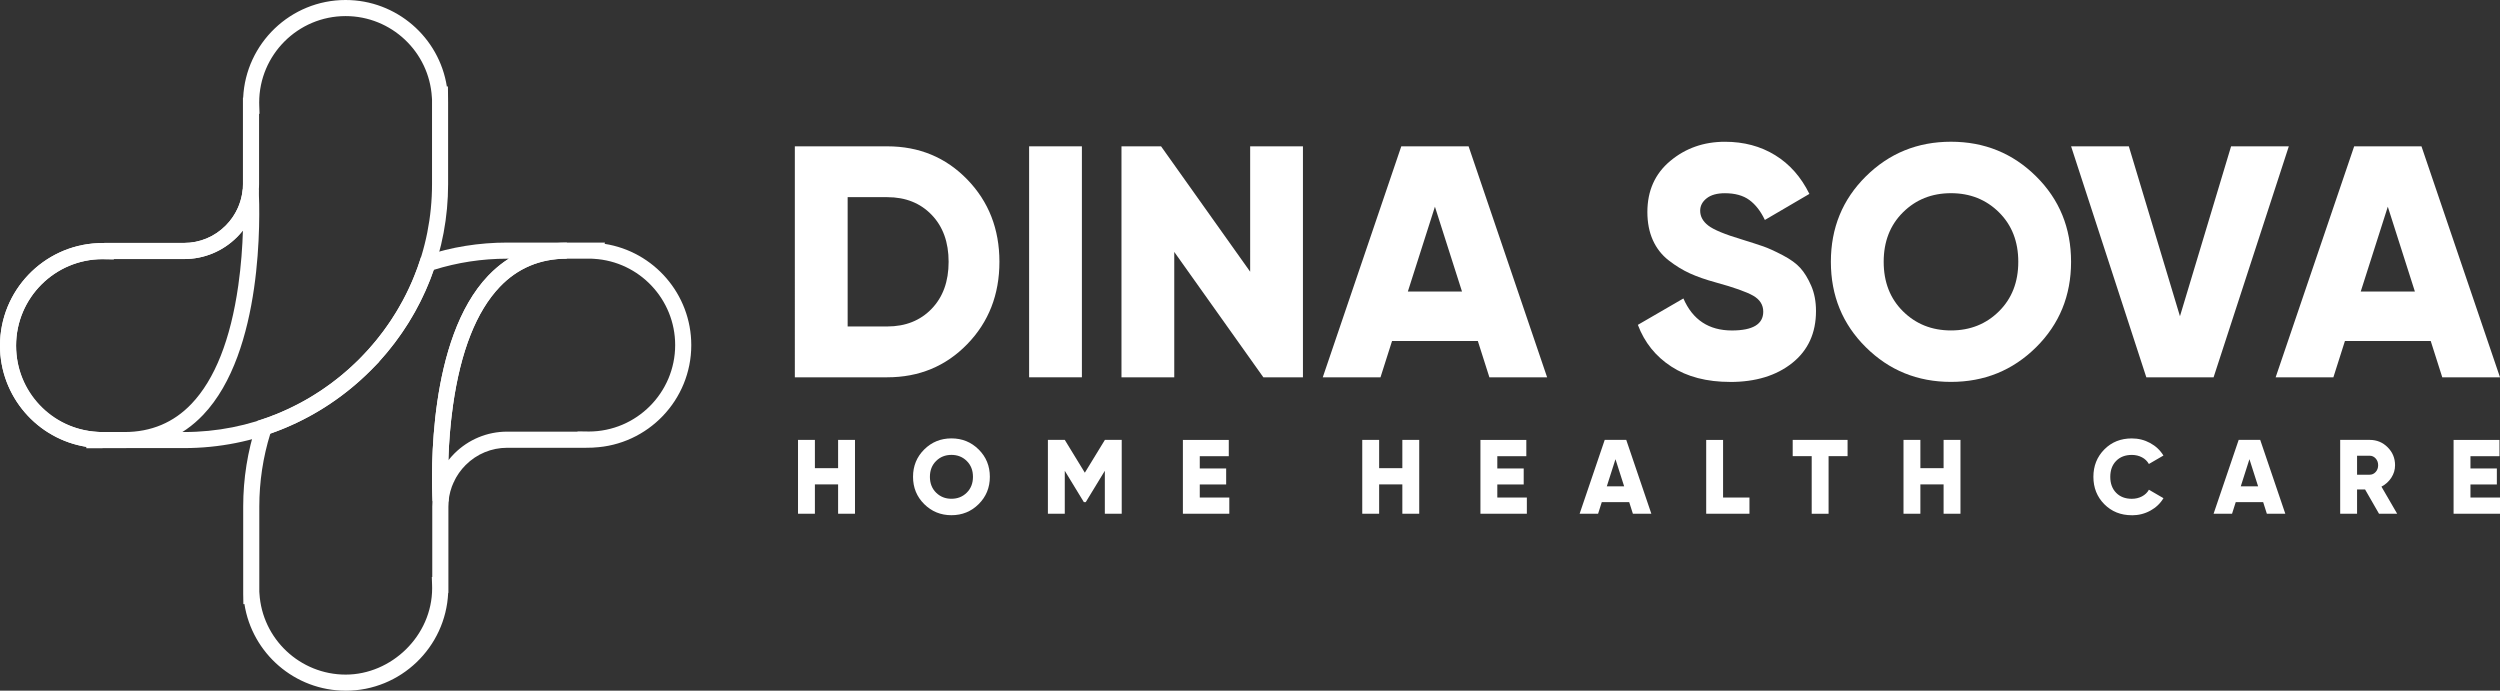
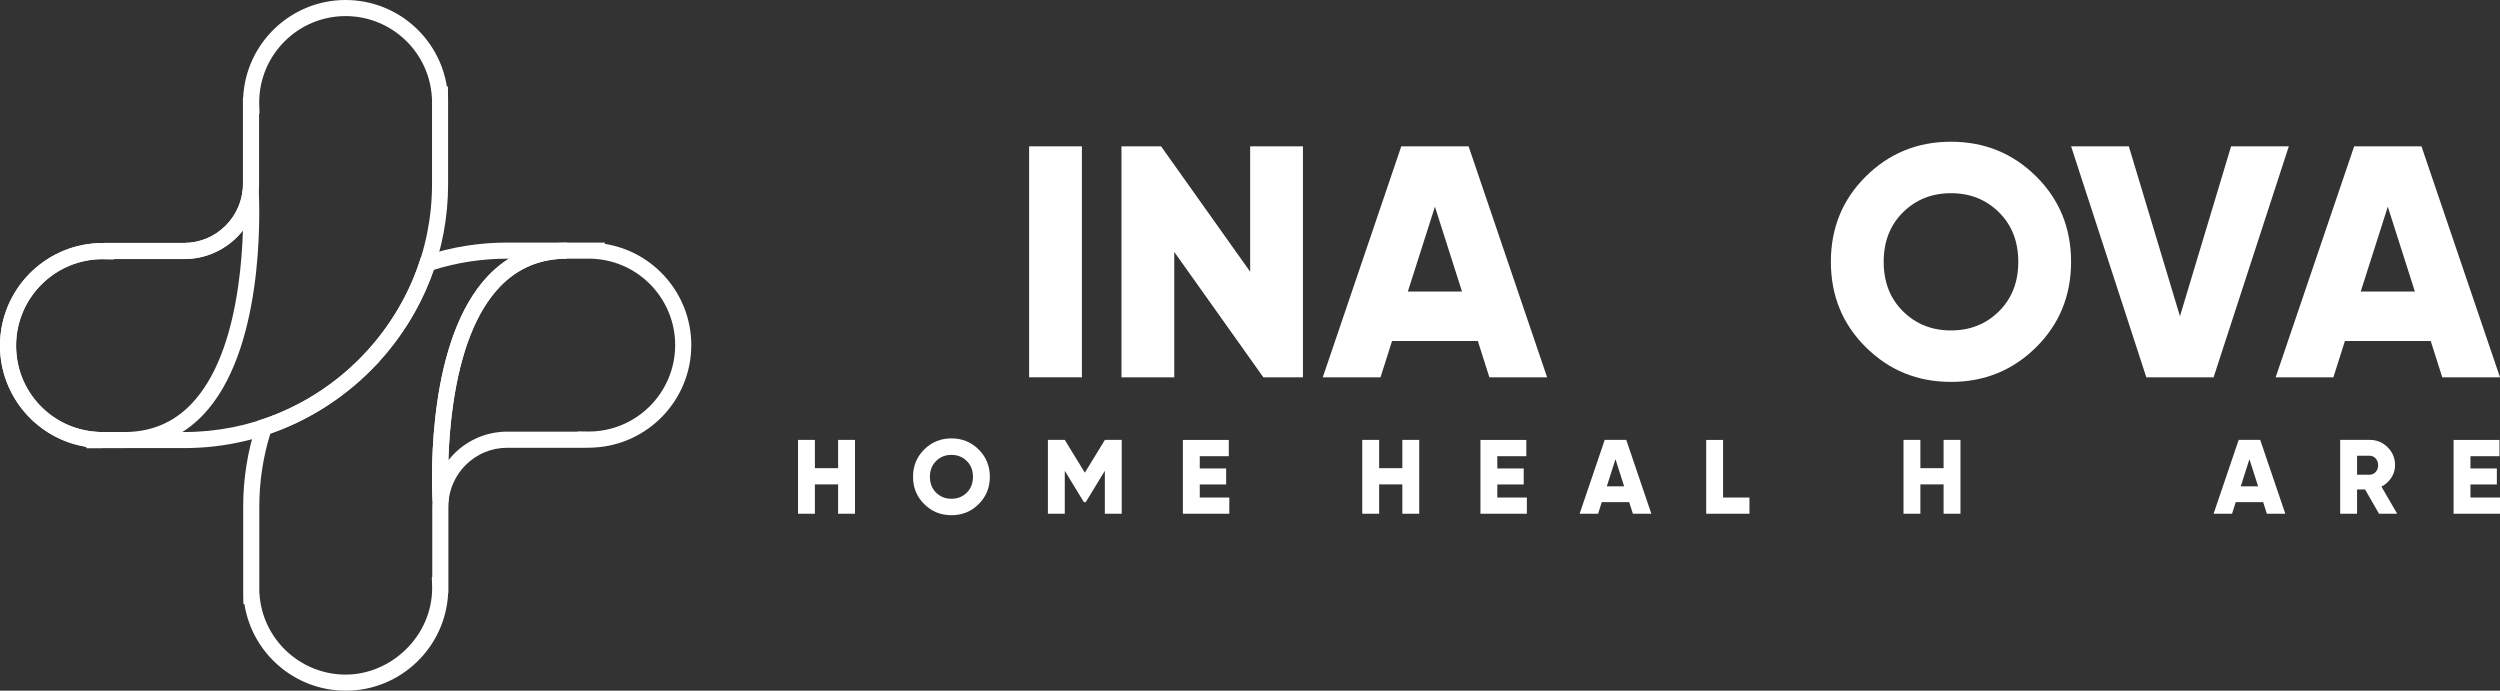
<svg xmlns="http://www.w3.org/2000/svg" id="Layer_2" viewBox="0 0 848.79 234.5">
  <rect x="0" y="0" width="848.79" height="234.5" fill="#333333" stroke="none" />
  <defs>
    <style>.cls-1{fill:#fff;}</style>
  </defs>
  <g id="Layer_1-2">
    <g>
-       <path class="cls-1" d="M301.23,49.68c10.83,0,19.88,3.75,27.17,11.26,7.28,7.51,10.92,16.82,10.92,27.95s-3.64,20.45-10.92,27.95c-7.28,7.5-16.34,11.26-27.17,11.26h-31.37V49.68h31.37Zm0,61.16c6.2,0,11.22-2,15.07-5.99,3.85-3.99,5.77-9.31,5.77-15.96s-1.92-11.97-5.77-15.96c-3.85-3.99-8.87-5.99-15.07-5.99h-13.44v43.91h13.44Z" />
      <path class="cls-1" d="M349.4,49.68h17.92v78.42h-17.92V49.68Z" />
      <path class="cls-1" d="M424.45,49.68h17.92v78.42h-13.44l-30.25-42.57v42.57h-17.92V49.68h13.44l30.25,42.57V49.68Z" />
      <path class="cls-1" d="M505.67,128.1l-3.92-12.32h-29.13l-3.92,12.32h-19.6l26.66-78.42h22.85l26.66,78.42h-19.6Zm-27.67-29.13h18.37l-9.19-28.79-9.19,28.79Z" />
-       <path class="cls-1" d="M587.45,129.67c-7.99,0-14.66-1.74-20-5.21-5.34-3.47-9.13-8.2-11.37-14.17l15.46-8.96c3.14,7.24,8.63,10.87,16.47,10.87,7.09,0,10.64-2.13,10.64-6.38,0-2.31-1.14-4.12-3.42-5.43-2.28-1.3-6.55-2.82-12.83-4.54-3.29-.9-6.16-1.9-8.63-3.02-2.46-1.12-4.87-2.59-7.23-4.43-2.35-1.83-4.14-4.12-5.38-6.89-1.23-2.76-1.85-5.94-1.85-9.52,0-7.24,2.59-13.03,7.79-17.36,5.19-4.33,11.37-6.5,18.54-6.5,6.42,0,12.1,1.51,17.03,4.54,4.93,3.02,8.81,7.41,11.65,13.16l-15.12,8.85c-1.42-2.99-3.18-5.25-5.27-6.78-2.09-1.53-4.86-2.3-8.29-2.3-2.69,0-4.76,.58-6.22,1.74-1.46,1.16-2.18,2.56-2.18,4.2,0,1.94,.91,3.62,2.75,5.04,1.83,1.42,5.62,2.99,11.37,4.71,3.14,.97,5.56,1.76,7.28,2.35,1.72,.6,3.9,1.59,6.55,2.97,2.65,1.38,4.67,2.84,6.05,4.37,1.38,1.53,2.61,3.55,3.7,6.05,1.08,2.5,1.62,5.36,1.62,8.57,0,7.47-2.69,13.35-8.07,17.64s-12.4,6.44-21.06,6.44Z" />
      <path class="cls-1" d="M691.29,117.9c-7.92,7.84-17.55,11.76-28.9,11.76s-20.99-3.92-28.9-11.76c-7.92-7.84-11.88-17.51-11.88-29.01s3.96-21.17,11.88-29.01c7.92-7.84,17.55-11.76,28.9-11.76s20.99,3.92,28.9,11.76c7.92,7.84,11.87,17.51,11.87,29.01s-3.96,21.17-11.87,29.01Zm-45.2-12.21c4.37,4.33,9.8,6.5,16.3,6.5s11.93-2.16,16.3-6.5c4.37-4.33,6.55-9.93,6.55-16.8s-2.18-12.47-6.55-16.8c-4.37-4.33-9.8-6.5-16.3-6.5s-11.93,2.17-16.3,6.5c-4.37,4.33-6.55,9.93-6.55,16.8s2.18,12.47,6.55,16.8Z" />
      <path class="cls-1" d="M728.71,128.1l-25.54-78.42h19.6l17.36,57.69,17.36-57.69h19.6l-25.54,78.42h-22.85Z" />
      <path class="cls-1" d="M829.19,128.1l-3.92-12.32h-29.13l-3.92,12.32h-19.6l26.66-78.42h22.85l26.66,78.42h-19.6Zm-27.67-29.13h18.37l-9.19-28.79-9.19,28.79Z" />
    </g>
    <g>
      <path class="cls-1" d="M284.55,149.35h5.73v25.07h-5.73v-9.96h-7.88v9.96h-5.73v-25.07h5.73v9.6h7.88v-9.6Z" />
      <path class="cls-1" d="M332.27,171.16c-2.53,2.51-5.61,3.76-9.24,3.76s-6.71-1.25-9.24-3.76c-2.53-2.51-3.8-5.6-3.8-9.28s1.27-6.77,3.8-9.28c2.53-2.51,5.61-3.76,9.24-3.76s6.71,1.25,9.24,3.76c2.53,2.51,3.8,5.6,3.8,9.28s-1.27,6.77-3.8,9.28Zm-14.45-3.9c1.4,1.38,3.13,2.08,5.21,2.08s3.81-.69,5.21-2.08c1.4-1.39,2.1-3.18,2.1-5.37s-.7-3.99-2.1-5.37c-1.4-1.39-3.13-2.08-5.21-2.08s-3.81,.69-5.21,2.08c-1.4,1.38-2.1,3.18-2.1,5.37s.7,3.99,2.1,5.37Z" />
      <path class="cls-1" d="M380.84,149.35v25.07h-5.73v-14.58l-6.48,10.64h-.64l-6.48-10.64v14.58h-5.73v-25.07h5.73l6.81,11.14,6.81-11.14h5.73Z" />
      <path class="cls-1" d="M407.34,168.91h10.03v5.52h-15.76v-25.07h15.58v5.52h-9.85v4.16h8.96v5.44h-8.96v4.44Z" />
      <path class="cls-1" d="M476.12,149.35h5.73v25.07h-5.73v-9.96h-7.88v9.96h-5.73v-25.07h5.73v9.6h7.88v-9.6Z" />
      <path class="cls-1" d="M508.36,168.91h10.03v5.52h-15.76v-25.07h15.58v5.52h-9.85v4.16h8.96v5.44h-8.96v4.44Z" />
      <path class="cls-1" d="M554.39,174.42l-1.25-3.94h-9.31l-1.25,3.94h-6.27l8.52-25.07h7.31l8.52,25.07h-6.27Zm-8.85-9.31h5.88l-2.94-9.21-2.94,9.21Z" />
      <path class="cls-1" d="M585.01,168.91h8.96v5.52h-14.69v-25.07h5.73v19.56Z" />
-       <path class="cls-1" d="M627.28,149.35v5.52h-6.45v19.56h-5.73v-19.56h-6.45v-5.52h18.63Z" />
      <path class="cls-1" d="M659.88,149.35h5.73v25.07h-5.73v-9.96h-7.88v9.96h-5.73v-25.07h5.73v9.6h7.88v-9.6Z" />
-       <path class="cls-1" d="M723.78,174.93c-3.75,0-6.86-1.25-9.33-3.74s-3.71-5.59-3.71-9.3,1.24-6.8,3.71-9.3,5.58-3.74,9.33-3.74c2.24,0,4.32,.52,6.23,1.56,1.91,1.04,3.41,2.45,4.51,4.25l-4.94,2.87c-.55-.98-1.34-1.74-2.36-2.27-1.03-.54-2.17-.81-3.44-.81-2.22,0-3.99,.68-5.32,2.04-1.33,1.36-1.99,3.16-1.99,5.41s.66,4.05,1.99,5.41,3.1,2.04,5.32,2.04c1.27,0,2.42-.27,3.46-.82,1.04-.55,1.82-1.3,2.35-2.26l4.94,2.87c-1.07,1.79-2.57,3.21-4.48,4.25-1.91,1.04-4,1.56-6.27,1.56Z" />
      <path class="cls-1" d="M769.63,174.42l-1.25-3.94h-9.31l-1.25,3.94h-6.27l8.52-25.07h7.31l8.52,25.07h-6.27Zm-8.85-9.31h5.88l-2.94-9.21-2.94,9.21Z" />
      <path class="cls-1" d="M807.71,174.42l-4.73-8.24h-2.72v8.24h-5.73v-25.07h10.03c2.39,0,4.42,.84,6.09,2.51s2.51,3.7,2.51,6.09c0,1.53-.42,2.94-1.27,4.24-.85,1.3-1.96,2.31-3.35,3.03l5.34,9.21h-6.16Zm-7.45-19.7v6.45h4.3c.79,0,1.46-.31,2.02-.93,.56-.62,.84-1.38,.84-2.29s-.28-1.67-.84-2.29c-.56-.62-1.24-.93-2.02-.93h-4.3Z" />
      <path class="cls-1" d="M838.76,168.91h10.03v5.52h-15.76v-25.07h15.58v5.52h-9.85v4.16h8.96v5.44h-8.96v4.44Z" />
    </g>
    <path class="cls-1" d="M34.83,152.14h-5.51l.11-.42C12.68,149.12,0,134.61,0,117.33,0,98.68,14.74,83.41,33.18,82.56v-.02l2.73-.06h26.61c5.3,0,10.3-2.08,14.08-5.86,3.79-3.78,5.88-8.8,5.88-14.11v-29.34h.08C83.41,14.74,98.68,0,117.33,0c17.28,0,31.79,12.67,34.39,29.41l.36-.1,.06,5.51v27.69c0,22.45-8.29,43.7-23.45,60.28l.08,.03-3.02,3.04c-16.96,16.94-39.42,26.27-63.24,26.27h-27.69Zm-.85-5.46h28.54c22.23,0,43.21-8.67,59.12-24.41l.36-.36c15.92-15.94,24.68-37.03,24.68-59.39v-28.76l-.05-.71c-.91-15.47-13.78-27.59-29.29-27.59-16.18,0-29.34,13.16-29.34,29.34,0,.34,0,.67,.02,1.01l.1,2.83h-.16v23.88c0,6.77-2.66,13.16-7.48,17.98-4.81,4.81-11.19,7.45-17.94,7.45h-23.88v.1l-2.83-.04c-.33-.01-.67-.02-1.01-.02-16.18,0-29.35,13.16-29.35,29.35s12.12,28.38,27.59,29.29l.92,.05Z" />
    <path class="cls-1" d="M34.79,152.14h-5.45l.11-.41C12.69,149.13,0,134.61,0,117.33,0,98.68,14.74,83.41,33.18,82.56v-.02l2.73-.06h26.61c5.3,0,10.3-2.08,14.08-5.86,3.34-3.34,5.4-7.74,5.8-12.39l5.45,.1c.44,9.01,1.58,55.06-18.88,76.53-7.12,7.48-16.11,11.27-26.71,11.27h-7.48Zm-.84-5.46h8.32c9.04,0,16.7-3.22,22.75-9.58,7.93-8.32,13.27-21.84,15.88-40.16,.97-6.8,1.41-13.27,1.58-18.72-.63,.79-1.3,1.55-2.02,2.27-4.81,4.8-11.19,7.45-17.94,7.45h-23.88v.09l-2.82-.03c-.34-.01-.67-.02-1.02-.02-16.18,0-29.34,13.17-29.34,29.35,0,15.51,12.12,28.38,27.59,29.29l.9,.05Z" />
    <path class="cls-1" d="M152.3,170.27l-5.45-.1c-.44-9.01-1.58-55.06,18.88-76.53,7.12-7.48,16.11-11.27,26.7-11.27h12.96l-.11,.42c16.74,2.6,29.42,17.11,29.42,34.39,0,18.65-14.75,33.92-33.19,34.77v.02l-2.72,.06h-26.61c-5.3,0-10.3,2.08-14.08,5.85-3.34,3.34-5.4,7.74-5.81,12.39Zm40.13-82.44c-9.04,0-16.7,3.22-22.75,9.57-7.93,8.32-13.27,21.84-15.88,40.16-.97,6.8-1.41,13.27-1.58,18.72,.63-.79,1.3-1.55,2.02-2.28,4.81-4.8,11.19-7.45,17.94-7.45h23.89v-.09l2.81,.03c.33,.01,.67,.02,1.01,.02,16.18,0,29.34-13.17,29.34-29.35,0-15.51-12.12-28.38-27.59-29.29l-.9-.05h-8.32Z" />
    <path class="cls-1" d="M117.38,234.5c-17.29,0-31.81-12.69-34.4-29.45l-.35,.09-.06-3.51v-29.64c0-9.48,1.49-18.83,4.44-27.79l.43-1.31,1.31-.43c12.38-4.09,23.85-11.17,33.16-20.47l.08-.08c9.34-9.36,16.44-20.88,20.53-33.32l.43-1.31,1.31-.43c9.01-2.98,18.41-4.49,27.94-4.49h20.24v5.46c-9.04,0-16.7,3.22-22.75,9.57-7.93,8.32-13.27,21.83-15.88,40.16-1.35,9.5-1.68,18.34-1.67,24.68l2.11,1.03-.21,.45-1.9-.89c.01,3.06,.1,5.49,.18,7.08v.37c-.06,.57-.08,1.15-.08,1.72v29.31h-.08c-.84,18.46-16.12,33.21-34.77,33.21Zm-29.35-33.76l.05,.71c.91,15.47,13.78,27.59,29.29,27.59s29.35-13.16,29.35-29.34c0-.34,0-.67-.02-1.01l-.09-2.79h.15v-23.91c0-.66,.03-1.33,.08-2-.44-9.43-1.44-55.02,18.89-76.35,2.17-2.28,4.51-4.21,7.02-5.81h-.56c-8.5,0-16.88,1.28-24.94,3.8-4.41,12.74-11.79,24.52-21.39,34.14l-.1,.1c-9.57,9.55-21.29,16.91-33.97,21.33-2.49,8.01-3.75,16.35-3.75,24.79v28.76Z" />
  </g>
</svg>